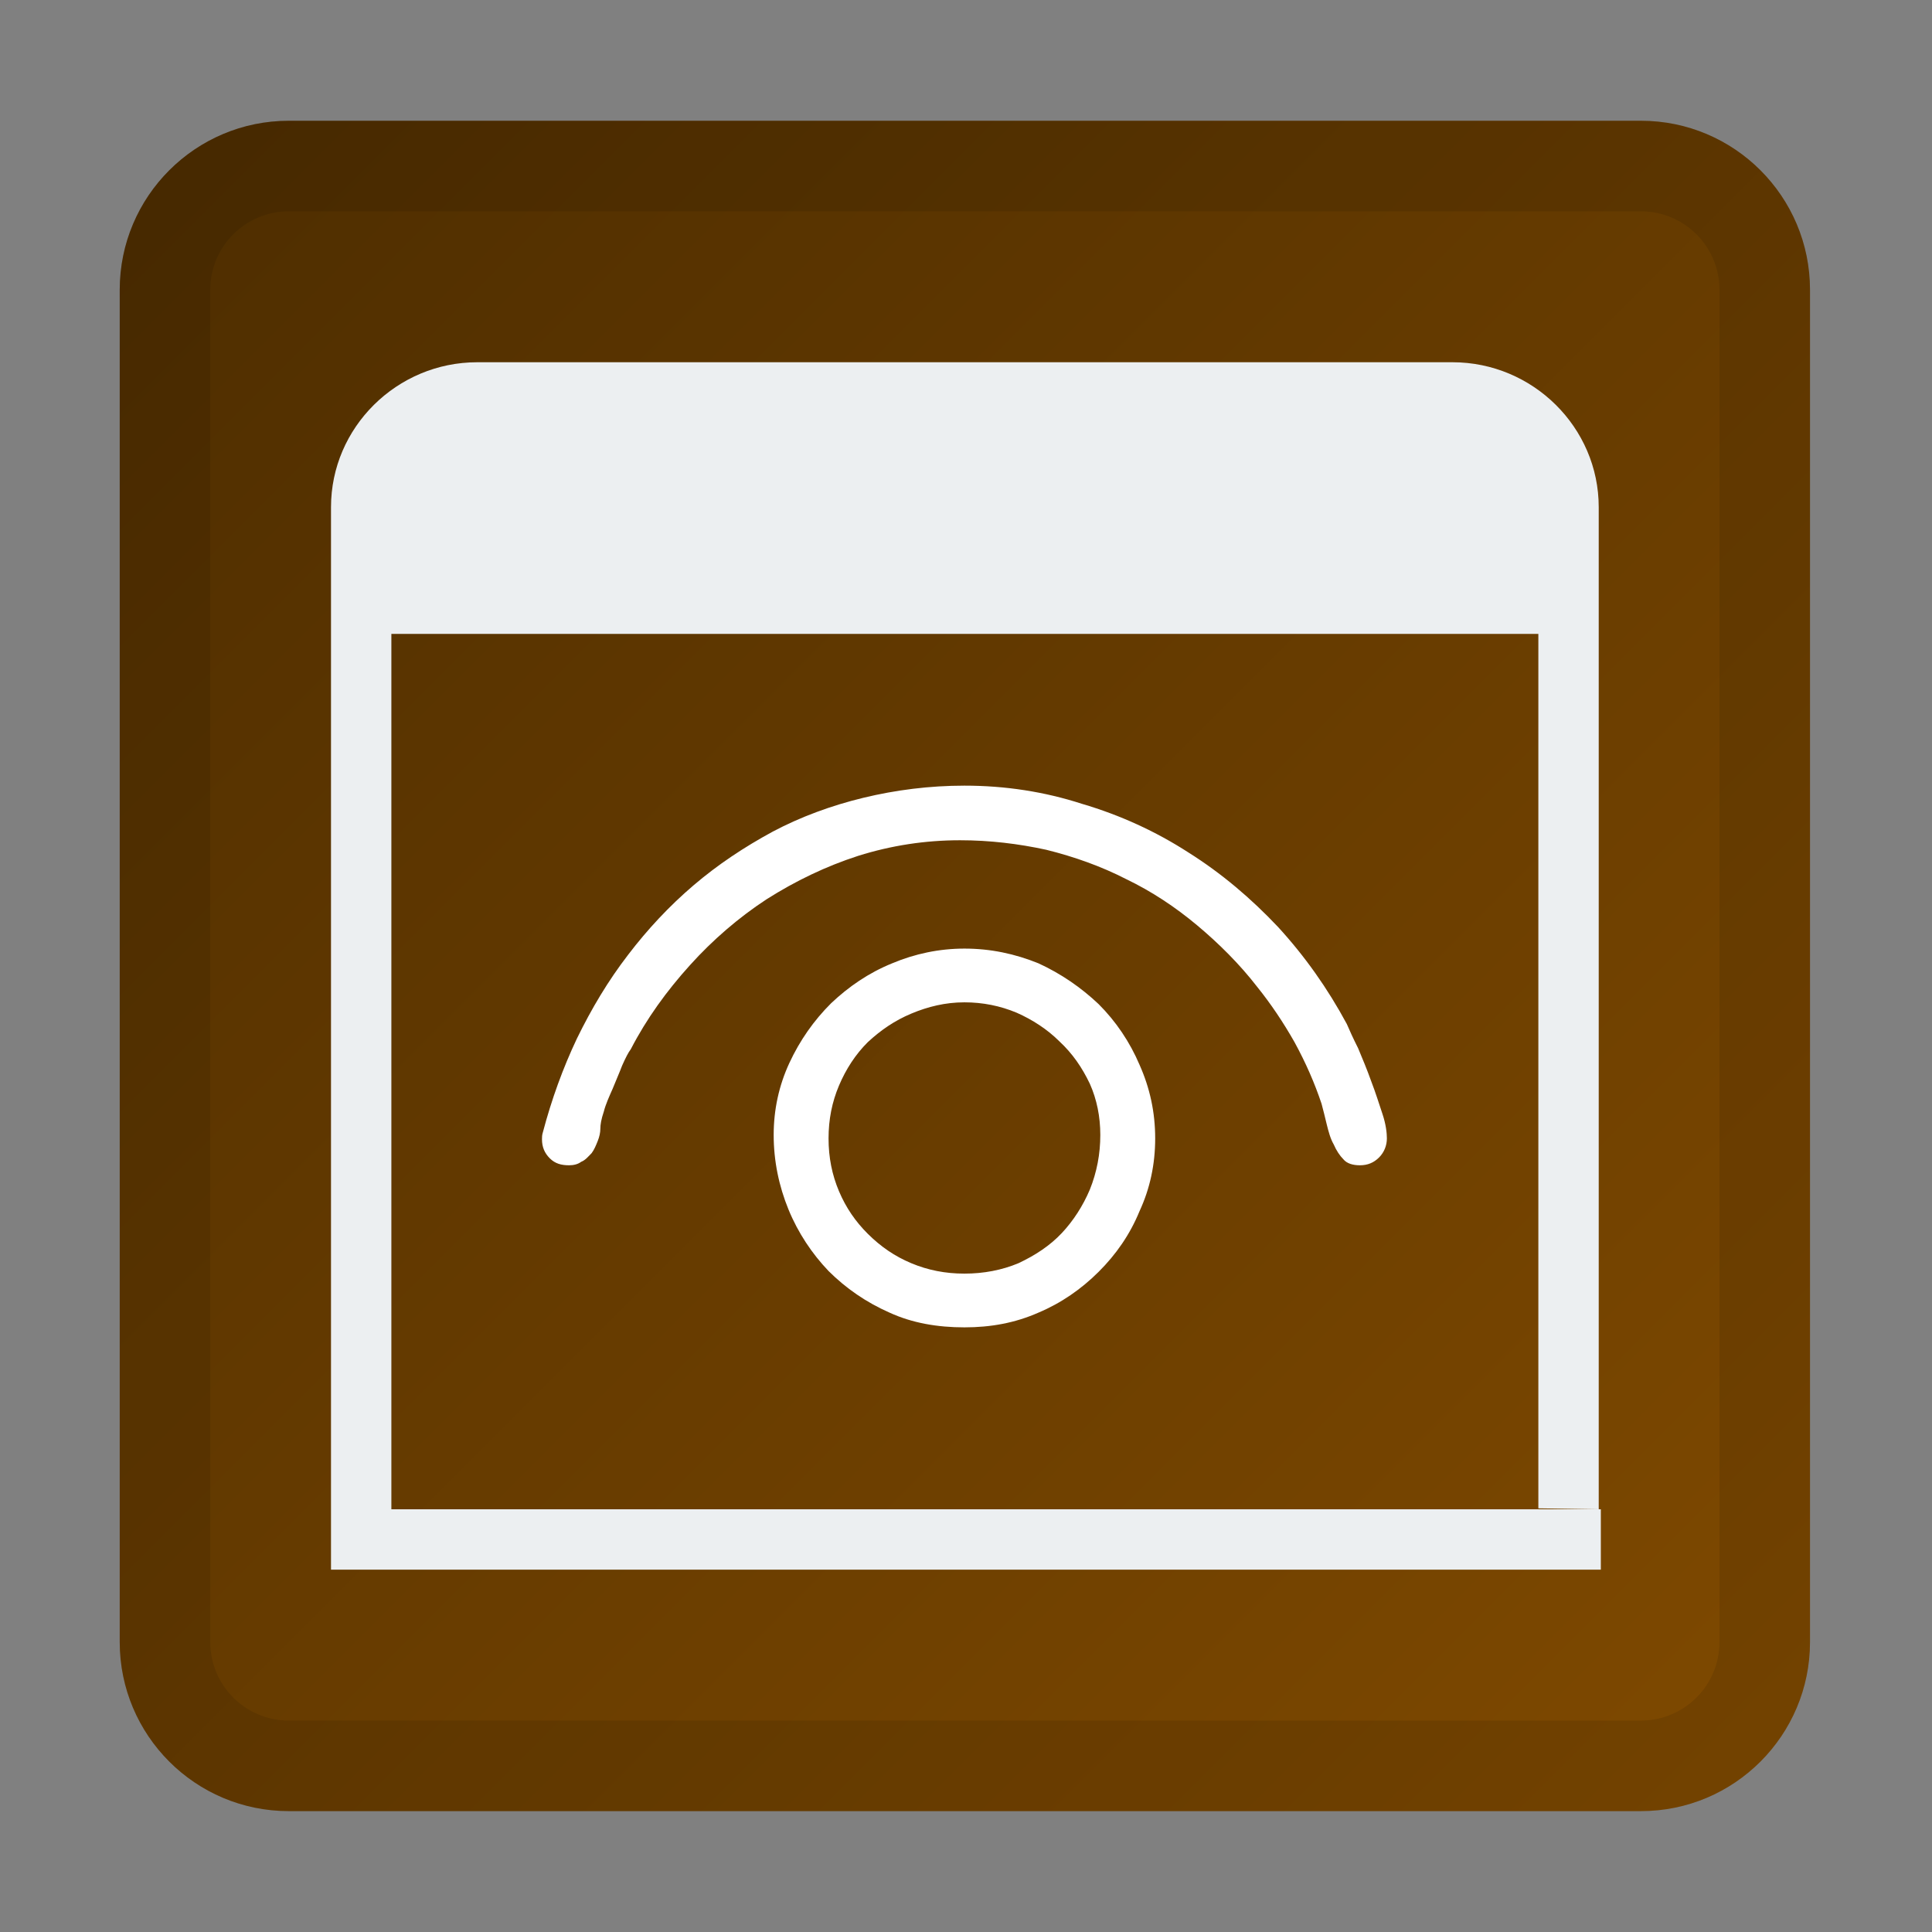
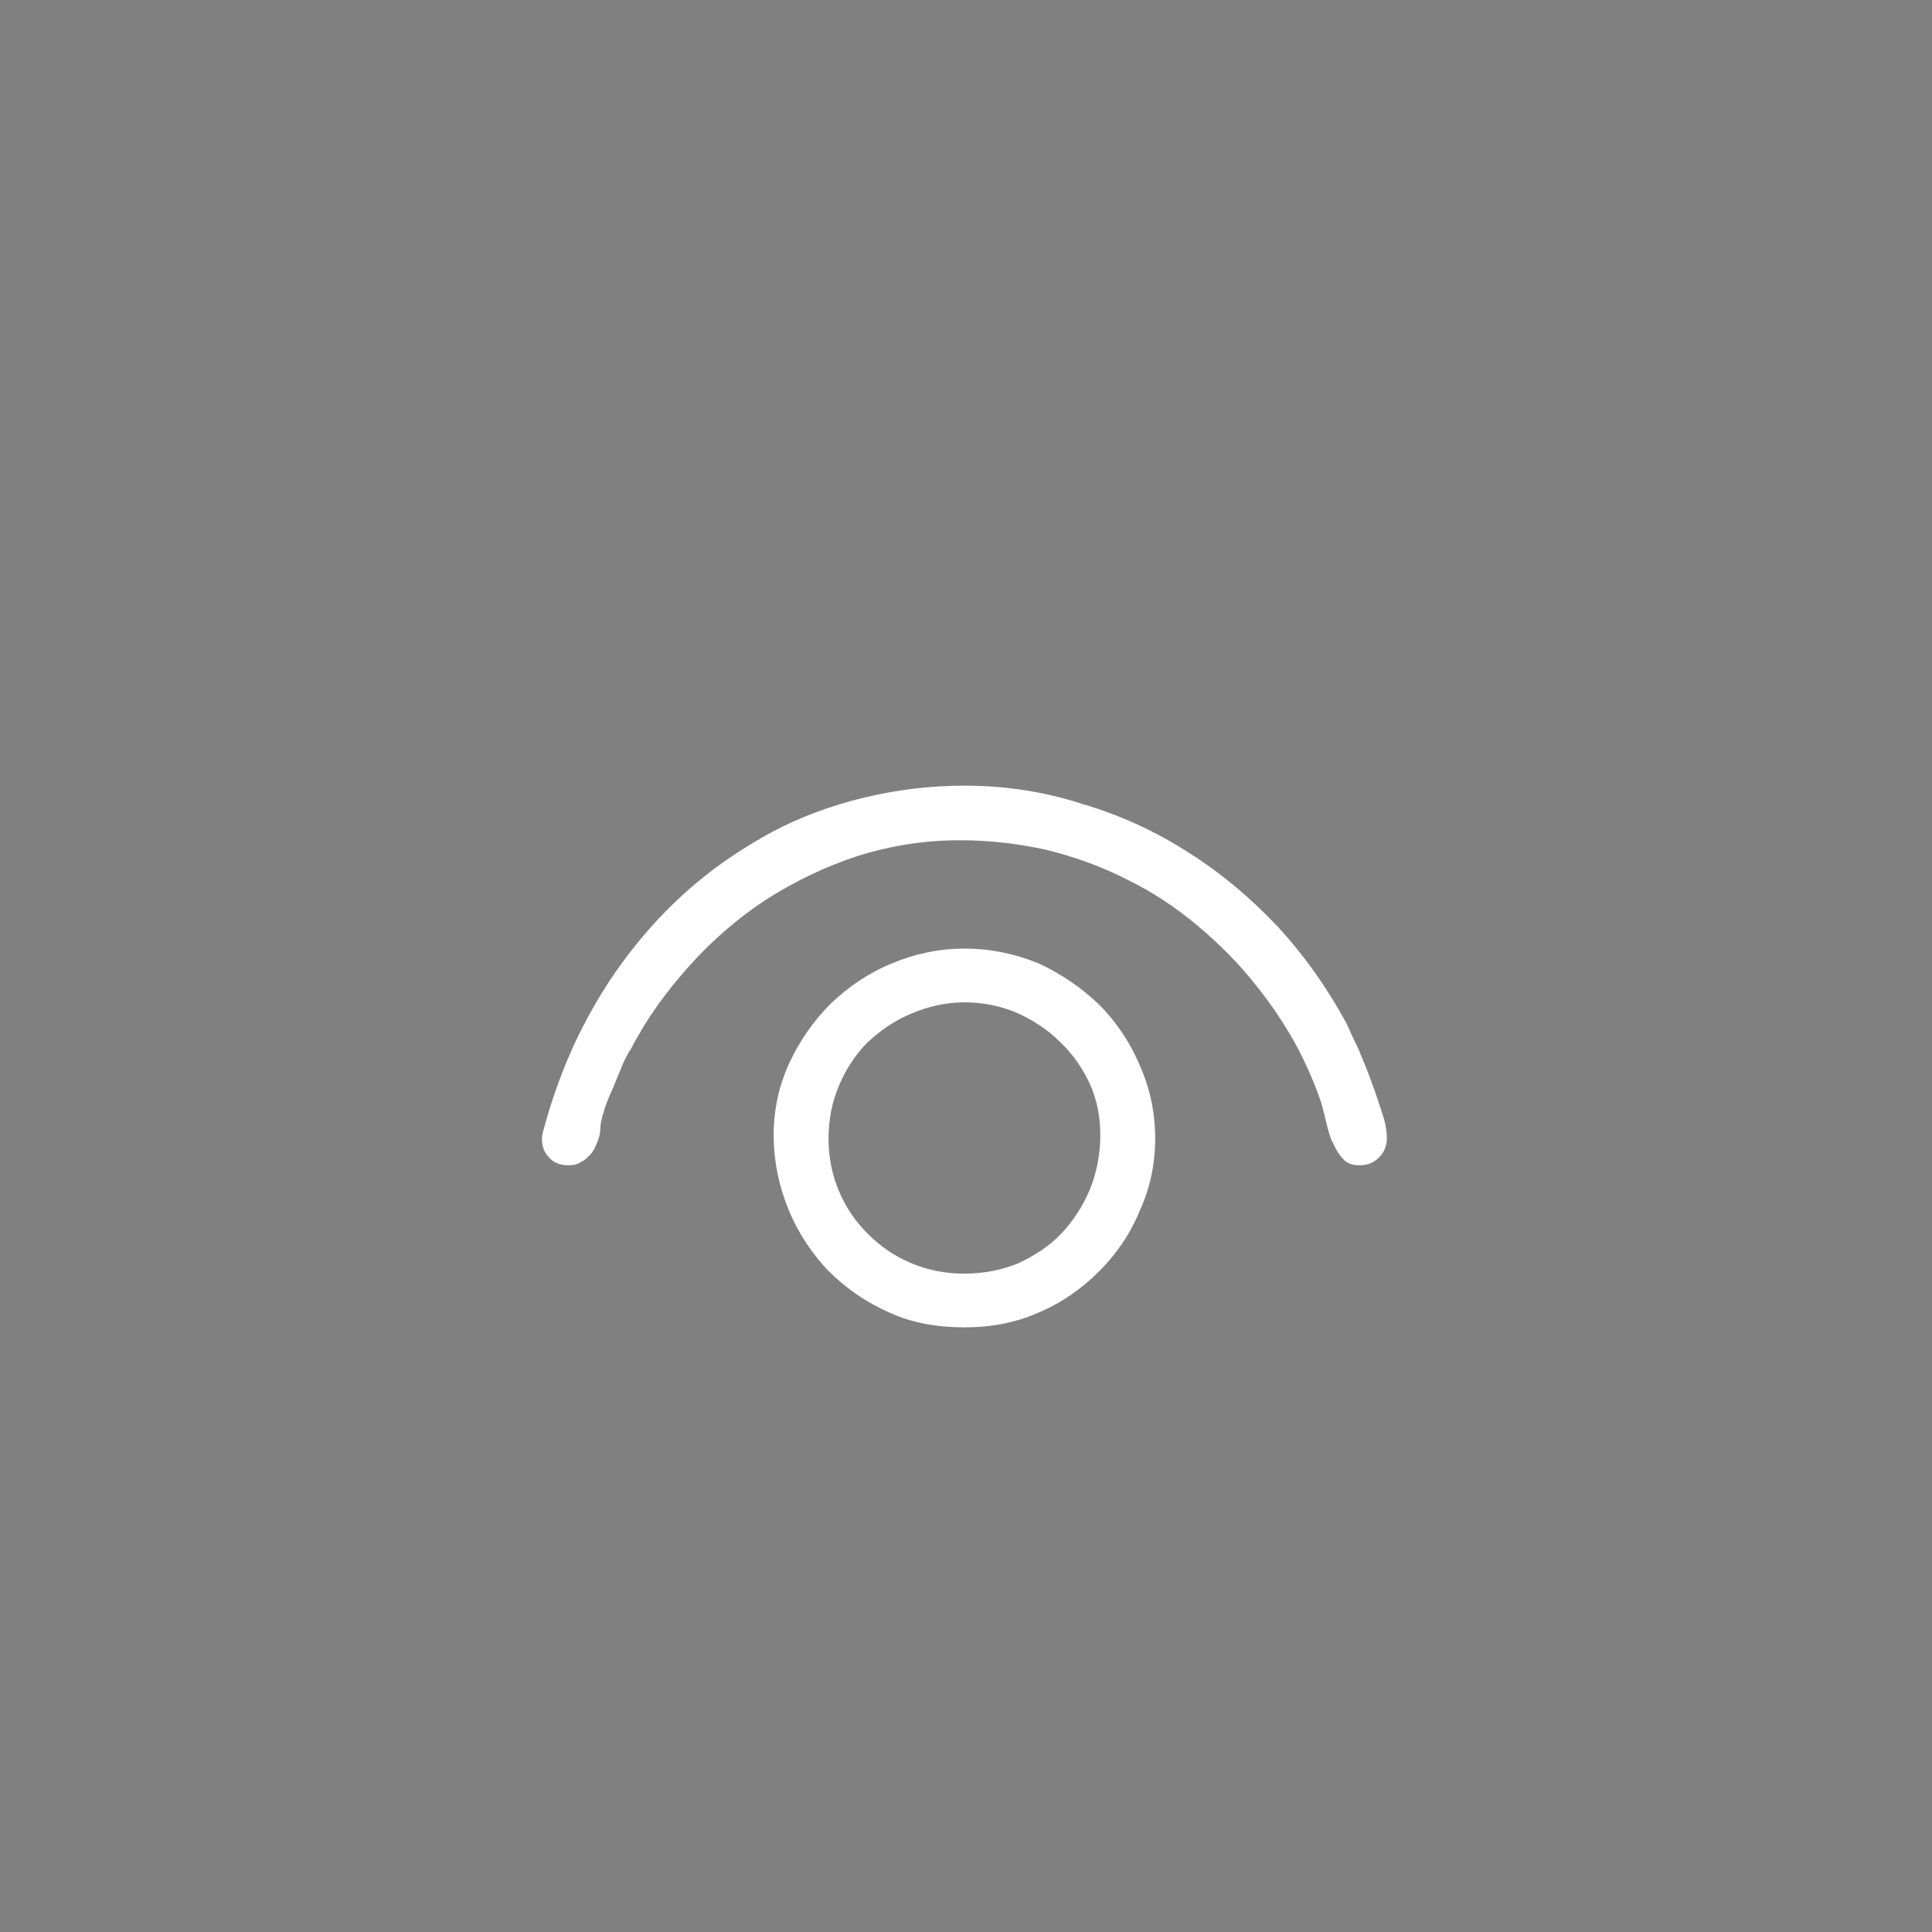
<svg xmlns="http://www.w3.org/2000/svg" xmlns:ns1="http://www.serif.com/" width="100%" height="100%" viewBox="0 0 256 256" version="1.1" xml:space="preserve" style="fill-rule:evenodd;clip-rule:evenodd;stroke-linejoin:round;stroke-miterlimit:2;">
  <rect x="0" y="0" width="256" height="256" fill="#808080" stroke="none" />
  <g id="_256" ns1:id="256" transform="matrix(1.164,0,0,0.914,430.545,9.143)">
-     <rect x="-370" y="-10" width="220" height="280" style="fill:none;" />
    <g transform="matrix(0.859,0,0,1.094,-370,-10)">
-       <path d="M240,38.4C240,26.037 229.963,16 217.6,16L38.4,16C26.037,16 16,26.037 16,38.4L16,217.6C16,229.963 26.037,240 38.4,240L217.6,240C229.963,240 240,229.963 240,217.6L240,38.4Z" style="fill:url(#_Linear1);" />
-       <path d="M240,38.4L240,217.6C240,229.963 229.963,240 217.6,240L38.4,240C26.037,240 16,229.963 16,217.6L16,38.4C16,26.037 26.037,16 38.4,16L217.6,16C229.963,16 240,26.037 240,38.4ZM228,38.4C228,32.66 223.34,28 217.6,28L38.4,28C32.66,28 28,32.66 28,38.4L28,217.6C28,223.34 32.66,228 38.4,228L217.6,228C223.34,228 228,223.34 228,217.6L228,38.4Z" style="fill-opacity:0.1;" />
-     </g>
+       </g>
    <g transform="matrix(0.859,0,0,1.094,-370,-10)">
-       <path d="M212.28,208L44,208L44,67.2C44,56.64 52.723,48 63.385,48L192.615,48C203.277,48 212,56.64 212,67.2L212,200L204,199.878L204,84L52,84L52,200L212.28,200L212.28,208Z" style="fill:rgb(236,239,241);" />
-     </g>
+       </g>
    <g transform="matrix(11.828,0,0,14.989,-5360.23,-2042.3)">
      <g transform="matrix(8.383,0,0,8.383,427,150)">
        <path d="M0.015,-0.405C0.015,-0.407 0.015,-0.41 0.016,-0.413C0.026,-0.451 0.039,-0.487 0.055,-0.521C0.072,-0.556 0.091,-0.588 0.114,-0.618C0.136,-0.647 0.161,-0.674 0.189,-0.698C0.217,-0.722 0.247,-0.742 0.28,-0.76C0.312,-0.777 0.347,-0.79 0.384,-0.799C0.421,-0.808 0.46,-0.813 0.5,-0.813C0.547,-0.813 0.592,-0.806 0.635,-0.792C0.679,-0.779 0.72,-0.76 0.757,-0.736C0.795,-0.712 0.829,-0.683 0.86,-0.65C0.891,-0.616 0.917,-0.579 0.939,-0.538C0.942,-0.531 0.946,-0.522 0.952,-0.51C0.957,-0.498 0.962,-0.486 0.967,-0.472C0.972,-0.459 0.976,-0.446 0.98,-0.434C0.984,-0.422 0.985,-0.412 0.985,-0.406C0.985,-0.398 0.982,-0.39 0.976,-0.384C0.97,-0.378 0.963,-0.375 0.954,-0.375C0.946,-0.375 0.939,-0.377 0.935,-0.382C0.931,-0.386 0.927,-0.392 0.924,-0.399C0.92,-0.406 0.918,-0.414 0.916,-0.422C0.914,-0.431 0.912,-0.438 0.91,-0.446C0.902,-0.47 0.892,-0.493 0.879,-0.517C0.866,-0.54 0.852,-0.561 0.836,-0.581C0.816,-0.607 0.792,-0.631 0.767,-0.652C0.742,-0.673 0.715,-0.691 0.686,-0.705C0.657,-0.72 0.626,-0.731 0.594,-0.739C0.562,-0.746 0.529,-0.75 0.495,-0.75C0.455,-0.75 0.416,-0.744 0.378,-0.732C0.341,-0.72 0.306,-0.703 0.273,-0.682C0.241,-0.661 0.211,-0.635 0.185,-0.606C0.158,-0.576 0.135,-0.544 0.117,-0.509C0.114,-0.505 0.111,-0.499 0.107,-0.49C0.104,-0.482 0.1,-0.473 0.096,-0.463C0.092,-0.454 0.088,-0.445 0.086,-0.437C0.083,-0.428 0.082,-0.422 0.082,-0.417C0.082,-0.413 0.081,-0.408 0.079,-0.403C0.077,-0.398 0.075,-0.393 0.072,-0.389C0.068,-0.385 0.065,-0.381 0.06,-0.379C0.056,-0.376 0.051,-0.375 0.046,-0.375C0.037,-0.375 0.03,-0.377 0.024,-0.383C0.018,-0.389 0.015,-0.396 0.015,-0.405ZM0.281,-0.41C0.281,-0.439 0.287,-0.467 0.299,-0.493C0.311,-0.519 0.327,-0.542 0.347,-0.562C0.367,-0.581 0.39,-0.597 0.417,-0.608C0.443,-0.619 0.471,-0.625 0.5,-0.625C0.53,-0.625 0.558,-0.619 0.585,-0.608C0.611,-0.596 0.634,-0.58 0.654,-0.561C0.674,-0.541 0.69,-0.517 0.701,-0.491C0.713,-0.464 0.719,-0.436 0.719,-0.406C0.719,-0.376 0.713,-0.348 0.701,-0.322C0.69,-0.295 0.674,-0.272 0.654,-0.252C0.634,-0.232 0.611,-0.216 0.585,-0.205C0.558,-0.193 0.53,-0.188 0.5,-0.188C0.469,-0.188 0.44,-0.193 0.414,-0.205C0.387,-0.217 0.364,-0.233 0.344,-0.253C0.325,-0.273 0.309,-0.297 0.298,-0.324C0.287,-0.351 0.281,-0.38 0.281,-0.41ZM0.656,-0.41C0.656,-0.431 0.652,-0.451 0.644,-0.469C0.635,-0.488 0.624,-0.504 0.609,-0.518C0.595,-0.532 0.578,-0.543 0.56,-0.551C0.541,-0.559 0.521,-0.563 0.5,-0.563C0.478,-0.563 0.458,-0.558 0.439,-0.55C0.42,-0.542 0.404,-0.531 0.389,-0.517C0.375,-0.503 0.364,-0.486 0.356,-0.467C0.348,-0.448 0.344,-0.428 0.344,-0.406C0.344,-0.384 0.348,-0.364 0.356,-0.345C0.364,-0.326 0.375,-0.31 0.389,-0.296C0.404,-0.281 0.42,-0.27 0.439,-0.262C0.458,-0.254 0.478,-0.25 0.5,-0.25C0.522,-0.25 0.543,-0.254 0.562,-0.262C0.581,-0.271 0.598,-0.282 0.612,-0.297C0.625,-0.311 0.636,-0.328 0.644,-0.347C0.652,-0.367 0.656,-0.388 0.656,-0.41Z" style="fill:white;fill-rule:nonzero;" />
      </g>
    </g>
  </g>
  <defs>
    <linearGradient id="_Linear1" x1="0" y1="0" x2="1" y2="0" gradientUnits="userSpaceOnUse" gradientTransform="matrix(224,224,-224,224,16,16)">
      <stop offset="0" style="stop-color:rgb(77,45,0);stop-opacity:1" />
      <stop offset="1" style="stop-color:rgb(128,74,0);stop-opacity:1" />
    </linearGradient>
  </defs>
</svg>